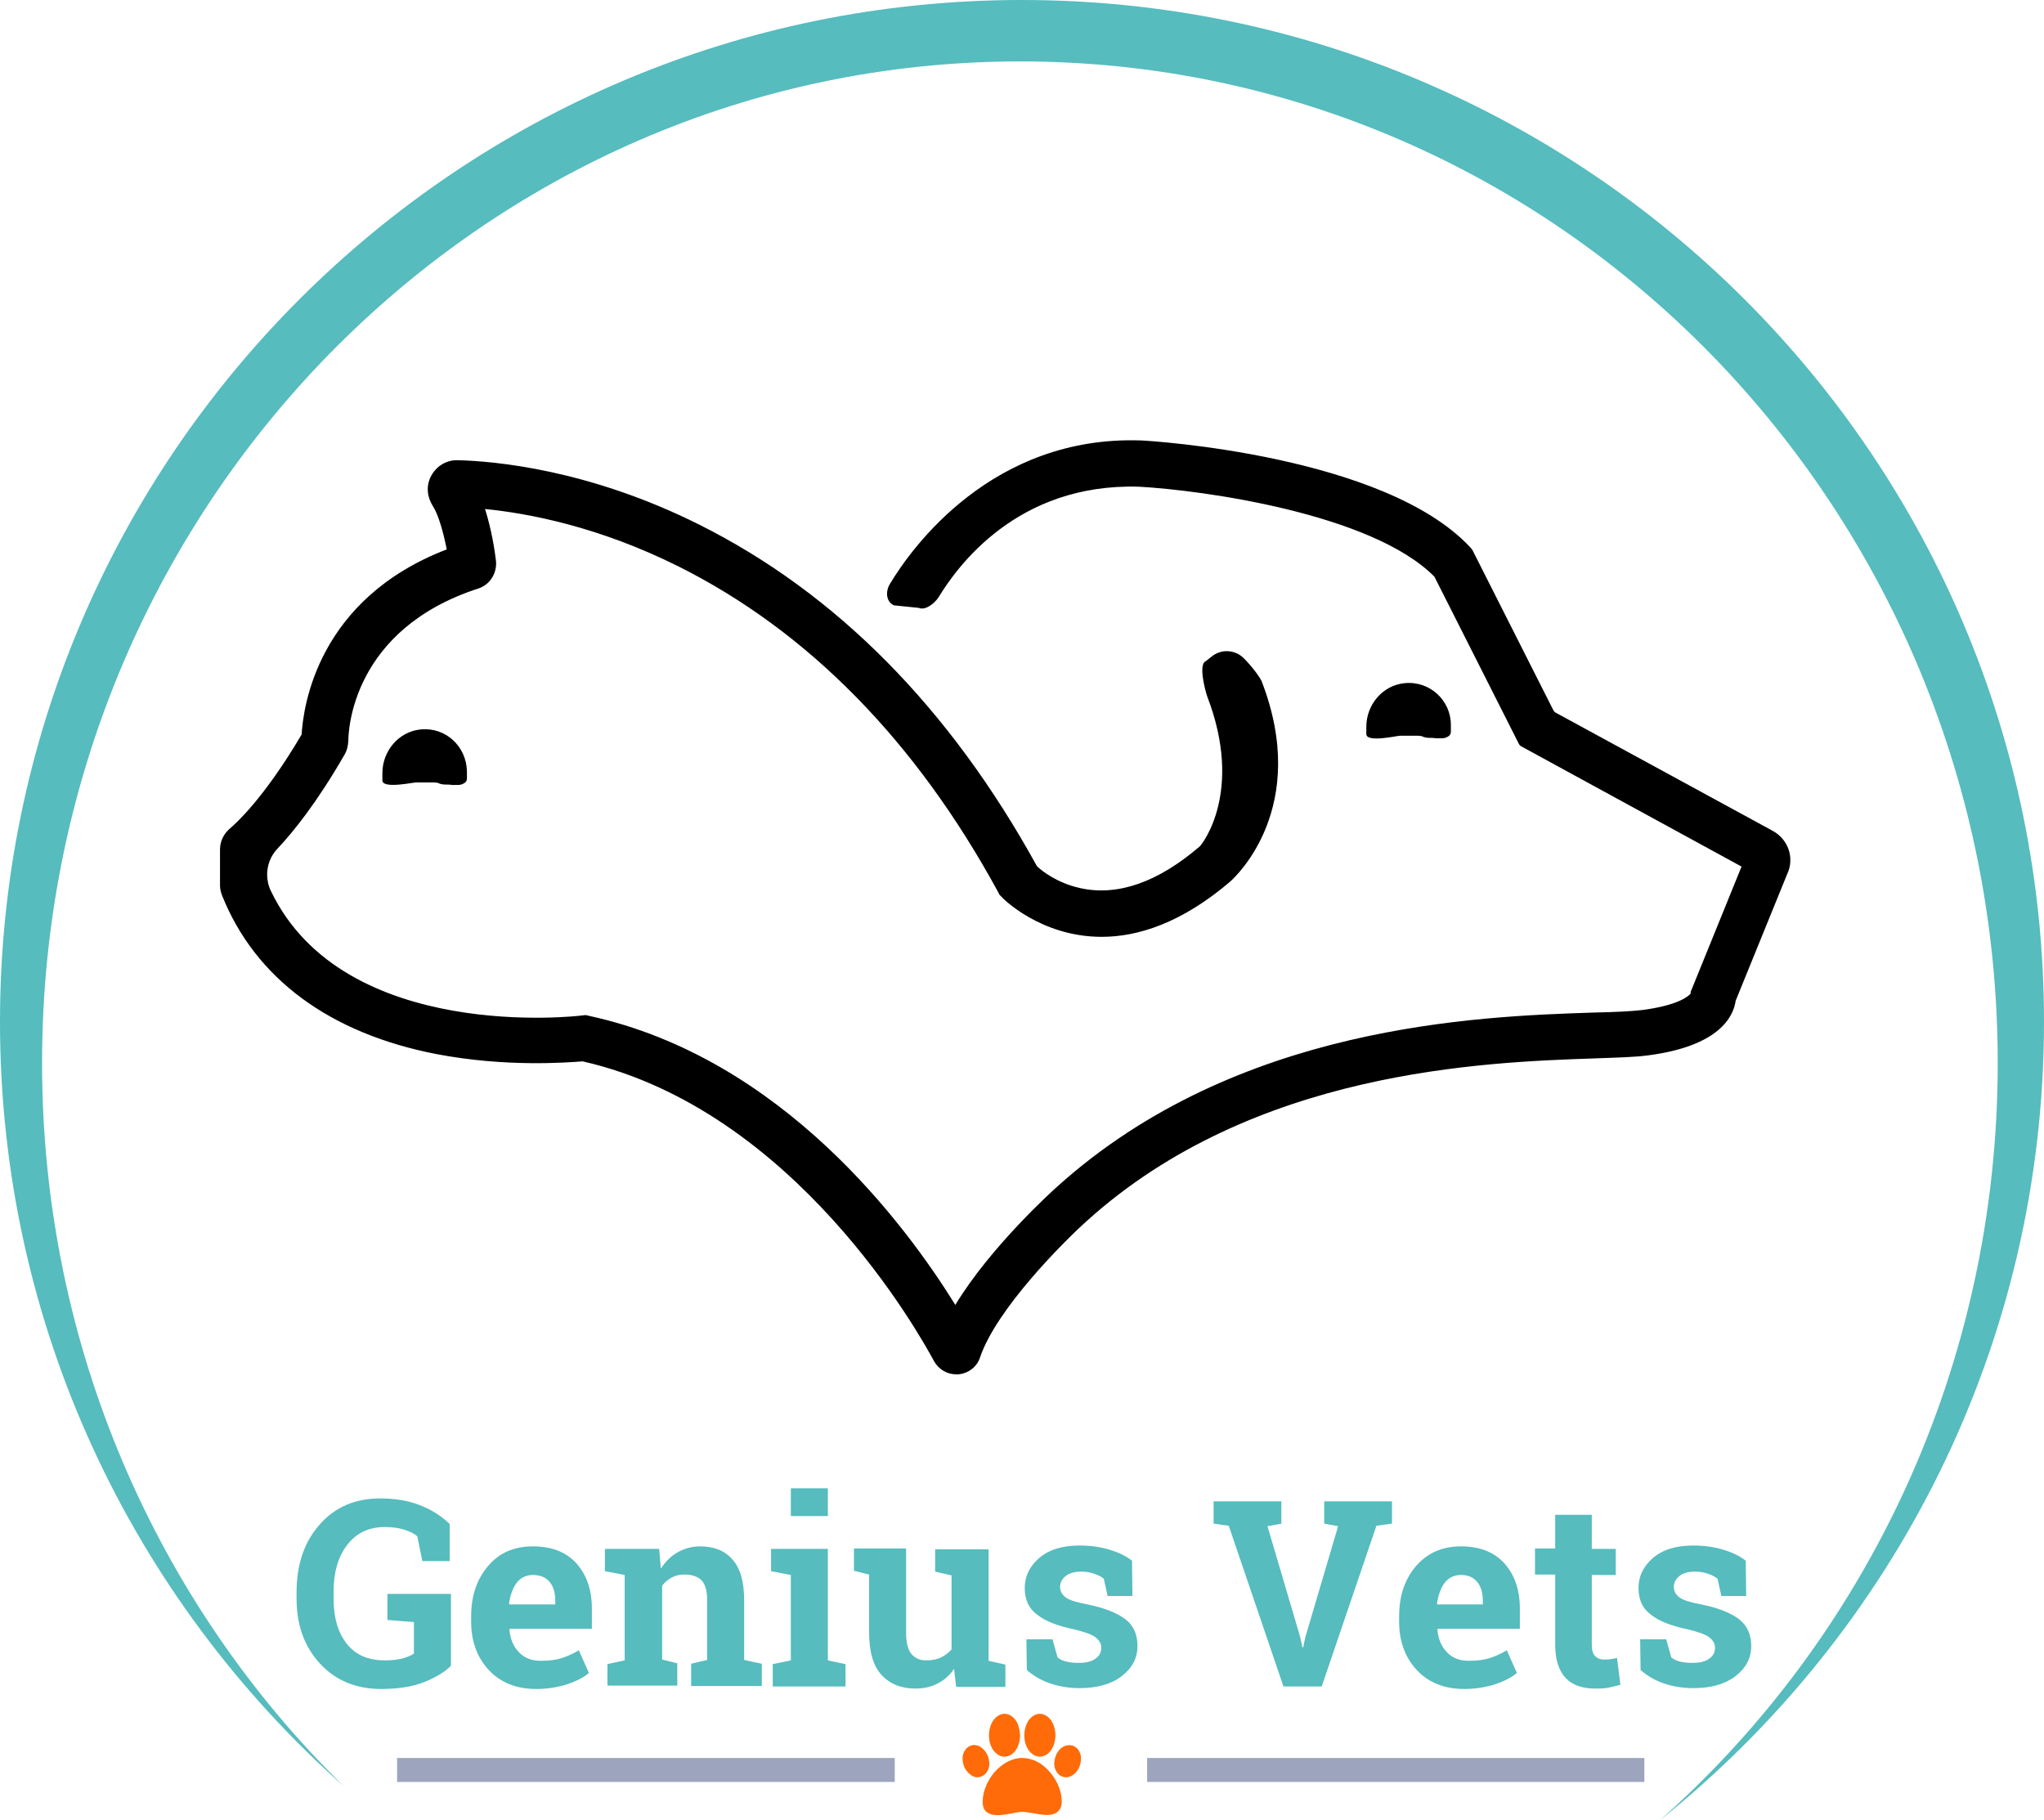
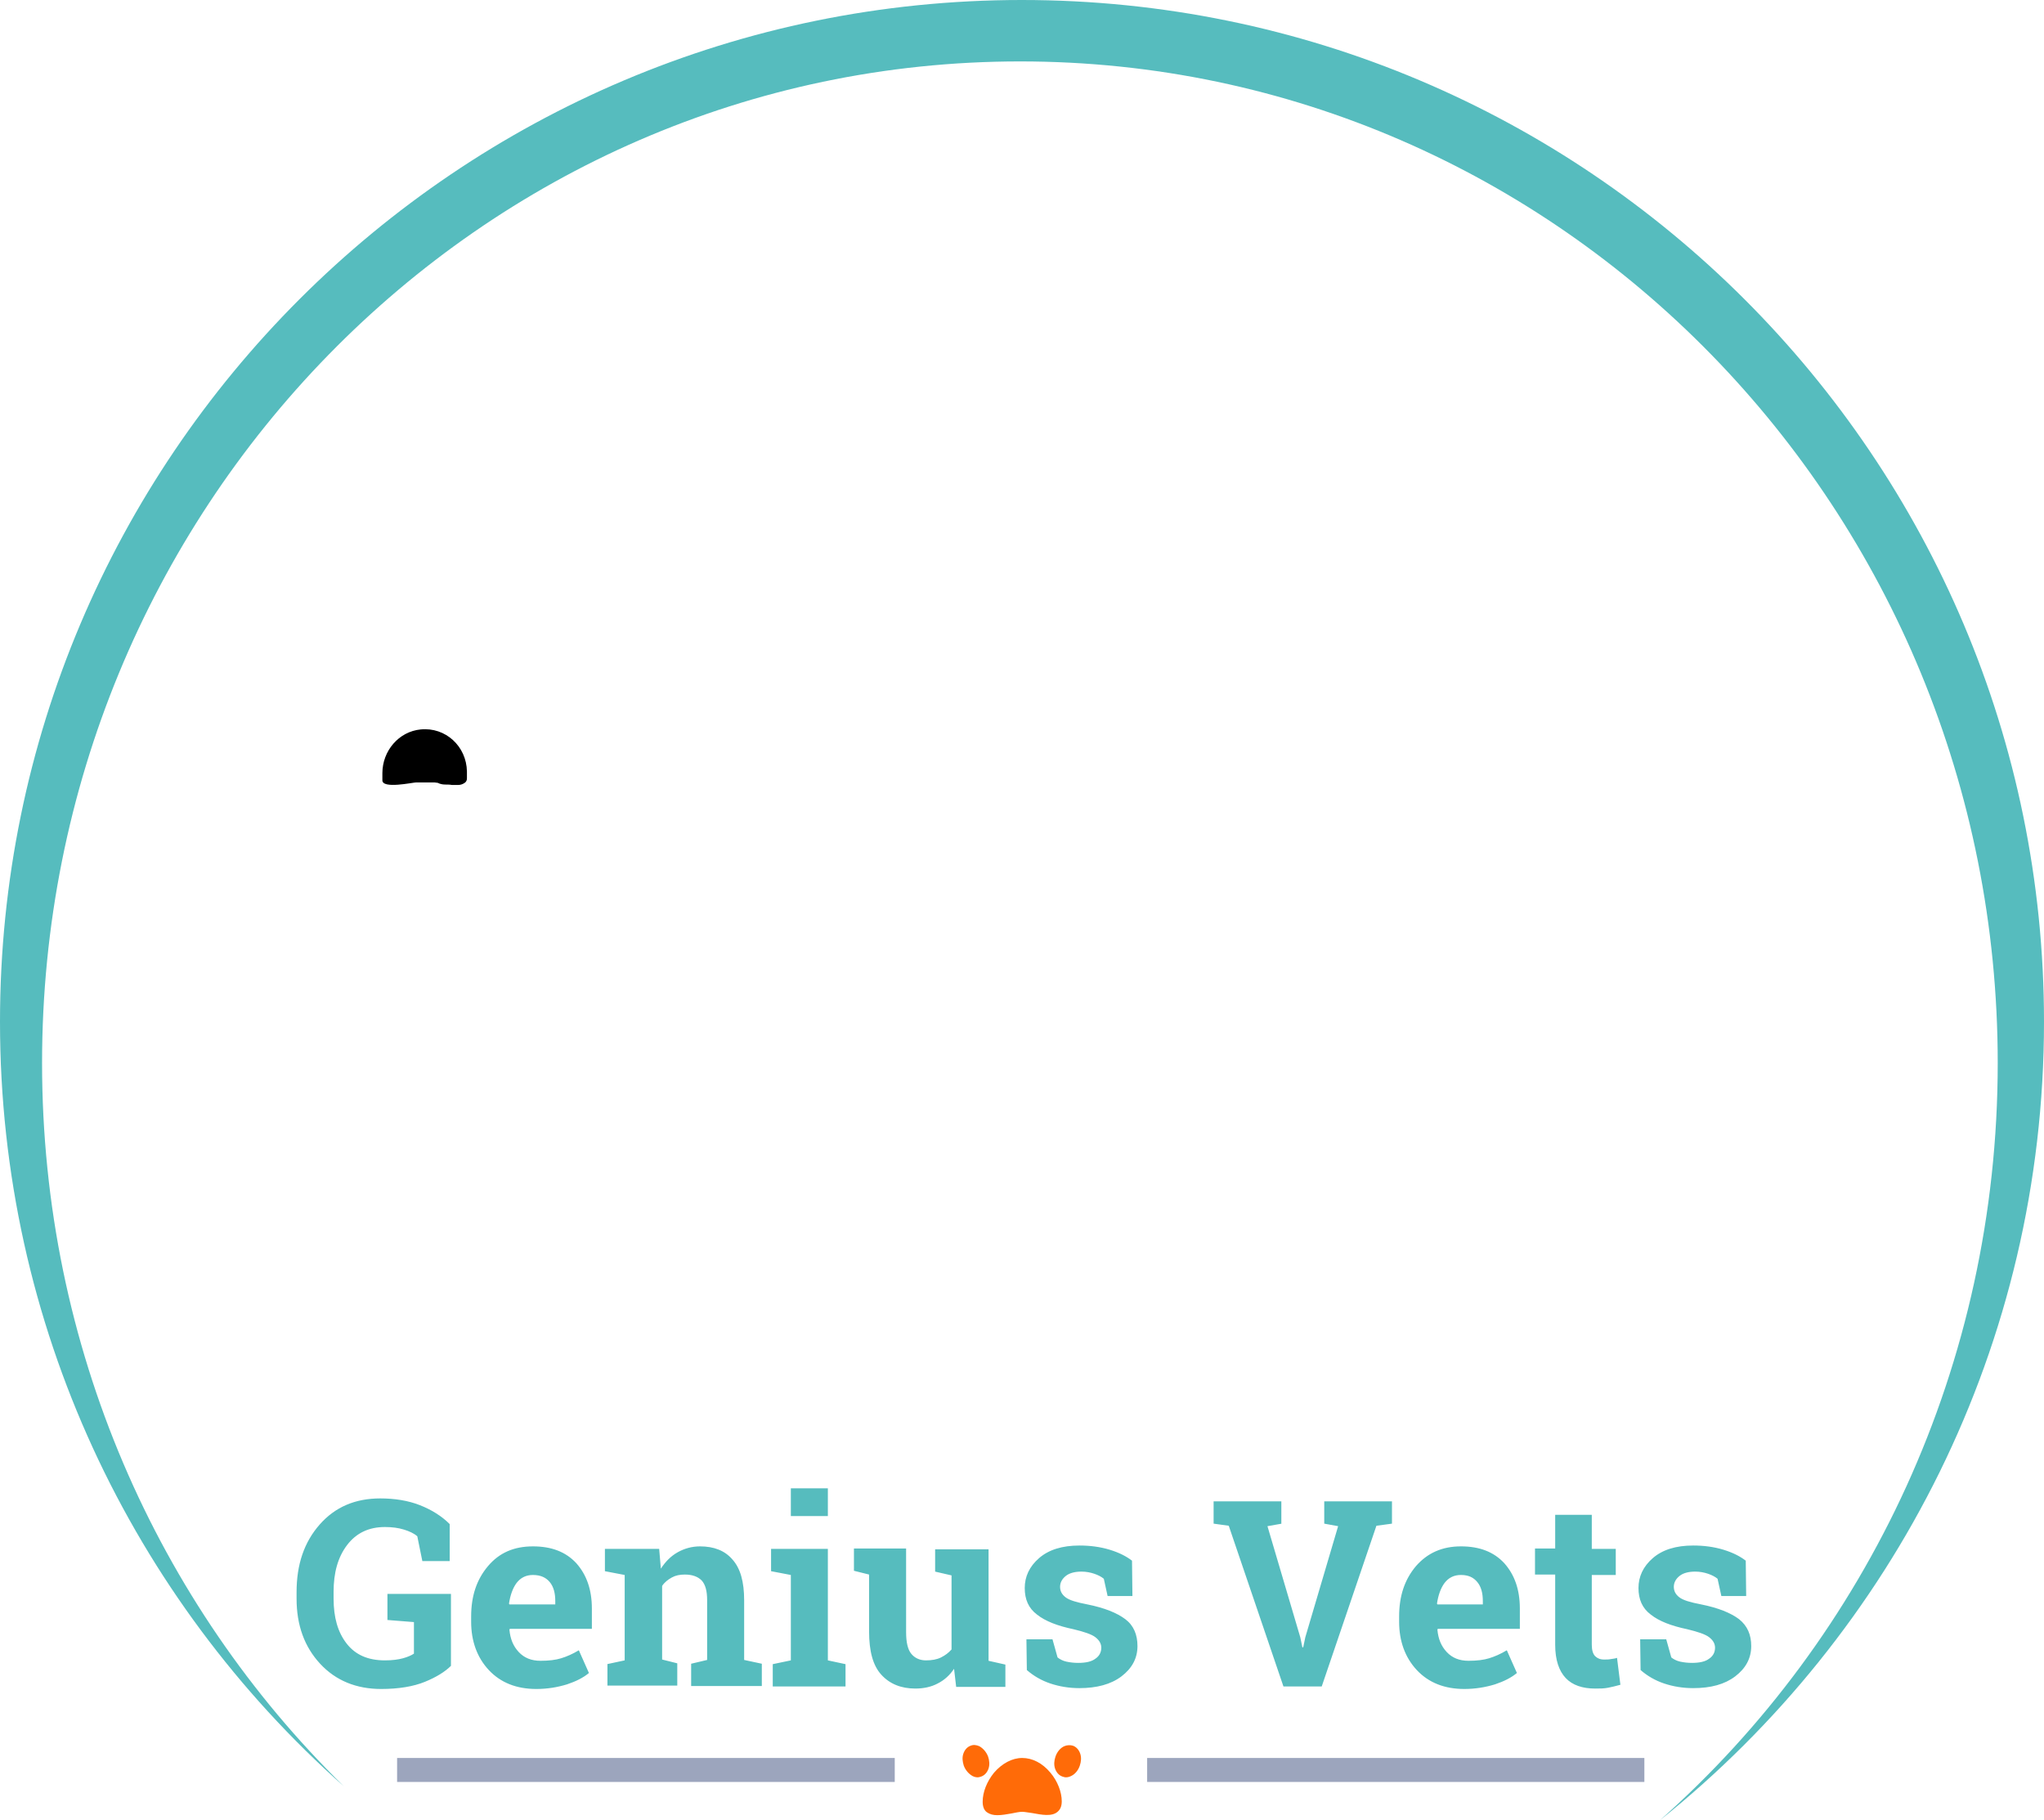
<svg xmlns="http://www.w3.org/2000/svg" version="1.1" id="Слой_1" x="0" y="0" viewBox="0 0 485.9 432.7" xml:space="preserve">
  <style>.st0{fill:#56bcbe}.st1{fill:#9ca5bd}.st2{fill:#ff6b08}</style>
  <path class="st0" d="M242.9 0C108.8 0 0 108.8 0 242.9c0 72.3 31.6 137.2 81.7 181.7C37.5 381.3 10 320.3 10 252.7 10 121.2 114.1 14.6 242.5 14.6s232.4 106.6 232.4 238.1c0 71.9-31.1 136.4-80.3 180 55.6-44.5 91.3-113 91.3-189.8C485.9 108.8 377.1 0 242.9 0z" />
-   <path d="M421.4 197.5l-51.6-28.1c-.2-.1-.4-.3-.5-.5L350 130.7l-.5-.6c-20.4-21.9-75.9-25.3-78.2-25.4h-.1c-35.2-1.2-54.4 25.3-59.7 34.2-1 1.7-.9 4.1 1 5l5.9.6c1.6.7 3.8-1.1 4.7-2.5 4.4-7.2 18.6-27.2 47.7-26.3 14.7.8 55.3 6.3 70.2 21.4l20.1 39.8c.1.2.3.4.5.5L414 206l-12.1 29.8v.4c-.6.7-3.1 2.8-11.5 3.9-2.5.3-6.5.5-11.5.6-27.6.9-84.9 2.9-127.6 41.4-.8.7-15.8 14.2-24.2 28.1-11.7-18.9-41.1-58.7-87-68.7l-.9-.2-.9.1c-.6.1-56.5 6.7-73.9-29.6-.6-1.2-.9-2.6-.9-3.9 0-2.3.9-4.5 2.4-6.1 3.8-4 9.5-11.1 16-22.4.6-1 .8-2 .9-3.2 0-2.7 1-26.6 30.9-36.3 2.8-.9 4.5-3.7 4.2-6.6-.3-2.6-1.1-7.6-2.6-12.3 10.1 1 26.9 4.1 46.1 13.7 30.7 15.4 56.3 41.4 75.9 77.4l.3.6.5.5c.1.2 9.2 9.5 23.8 9.5 8.5 0 18.9-3.2 30.5-13.1 1.5-1.3 19.1-17.8 7.5-47.7-.4-.9-2.2-3.4-4.2-5.4-2.1-2.1-5.4-2.3-7.7-.4l-1.4 1.1c-1.7.7-.2 6.7.4 8.4 8.7 22.7-1.3 35.1-1.7 35.5l-.1.1c-10 8.6-19.6 11.9-28.5 9.9-5.4-1.2-9.1-4.1-10.2-5.2-20.7-37.6-47.7-64.9-80.3-81.2-26.4-13.2-48.9-15.1-57.4-15.3-2.9-.1-5.6 1.7-6.7 4.6-.8 2.1-.4 4.4.8 6.3 1.3 2 2.5 6.2 3.3 10.3-30.7 11.8-34.1 37.3-34.5 44-9 15.3-15.8 21.3-17.1 22.4-1.4 1.2-2.3 3-2.3 4.9v8.6c0 .8.2 1.6.5 2.4 7.9 19.7 25.6 32.8 51.1 37.7 16.3 3.1 30.7 2 34.6 1.7 50.5 11.5 80.2 65.1 83.5 71.2 1.1 2 3.1 3.2 5.3 3.2h.5c2.4-.2 4.5-1.8 5.2-4.1 3.9-11.4 19.6-27.2 25.4-32.4 39.7-35.8 94.4-37.7 120.6-38.6 5.4-.2 9.6-.3 12.6-.7 17.3-2.2 20.5-9.4 21-13l12.2-30c1.9-3.9.3-8.4-3.4-10.4z" />
-   <path d="M332.8 174.9h4.4c.1 0 .7.1.8.1 0 0 .6.4 1.8.4.2 0 1.2 0 1.5.1h1.5c.6 0 1.2-.2 1.7-.6.3-.3.4-.6.4-1v-1.6c0-5.8-5-10.5-11-9.9-5.2.5-9.1 5.1-9.1 10.4v1.7c0 2.1 7.3.4 8 .4z" />
  <path d="M100 173.4c-5.2.5-9.1 5.1-9.1 10.4v1.7c0 2.1 7.2.5 8 .5h4.4c.1 0 .7.1.8.1 0 0 .6.4 1.8.4.2 0 1.2 0 1.5.1h1.5c.6 0 1.2-.2 1.7-.6.3-.3.4-.6.4-1v-1.6c-.1-6-5.1-10.6-11-10z" />
  <path class="st1" d="M212.7 417.9H94.4v5.7h118.3v-5.7z" />
  <path class="st1" d="M390.9 417.9H272.7v5.7h118.2v-5.7z" />
  <path class="st2" d="M249.7 421.4c-1.9-2.3-4.3-3.5-6.7-3.5-2.4 0-4.8 1.3-6.7 3.5-1.7 2.1-2.7 4.6-2.7 6.9 0 1.1.3 2 1 2.5s1.5.7 2.5.7 2.2-.2 3.3-.4c1-.2 1.9-.4 2.6-.4.6 0 1.5.2 2.4.3 2.2.4 4.6.9 6-.3.7-.6 1-1.4 1-2.5 0-2.2-1-4.8-2.7-6.8z" />
-   <path class="st2" d="M249.9 409c-.7-1-1.7-1.6-2.7-1.6-1 0-2 .6-2.7 1.6-.6.9-1 2.2-1 3.5s.3 2.5 1 3.5 1.7 1.6 2.7 1.6c1 0 2-.6 2.7-1.6.6-.9 1-2.2 1-3.5s-.4-2.6-1-3.5z" />
-   <path class="st2" d="M241.5 409c-.7-1-1.7-1.6-2.7-1.6-1 0-2 .6-2.7 1.6-.6.9-1 2.2-1 3.5s.3 2.5 1 3.5 1.7 1.6 2.7 1.6c1 0 2-.6 2.7-1.6.6-.9 1-2.2 1-3.5-.1-1.3-.4-2.6-1-3.5z" />
  <path class="st2" d="M256.8 416.9c-.3-.9-.9-1.6-1.7-1.9-.6-.2-1.4-.2-2.1.1-.9.4-1.7 1.3-2.1 2.5-.3.9-.4 1.9-.1 2.8.3.9.9 1.6 1.7 1.9.3.1.6.2.9.2.4 0 .8-.1 1.2-.3.9-.4 1.7-1.3 2.1-2.5.3-.9.4-1.9.1-2.8z" />
  <path class="st2" d="M234.9 417.6c-.4-1.1-1.2-2-2.1-2.5-.7-.3-1.4-.4-2.1-.1-.8.3-1.4 1-1.7 1.9-.3.9-.2 1.8.1 2.8.4 1.1 1.2 2 2.1 2.5.4.2.8.3 1.2.3.3 0 .6-.1.9-.2.8-.3 1.4-1 1.7-1.9.3-.9.2-1.9-.1-2.8z" />
  <path class="st0" d="M107.2 396c-1.4 1.4-3.5 2.7-6.2 3.8-2.7 1.1-6.2 1.7-10.4 1.7-5.9 0-10.8-2-14.5-6-3.7-4-5.6-9.1-5.6-15.5v-1.5c0-6.6 1.8-11.9 5.5-16.1s8.5-6.2 14.4-6.2c3.4 0 6.6.5 9.4 1.6 2.8 1.1 5.2 2.6 7.1 4.5v8.8h-6.5l-1.2-5.9c-.8-.7-1.9-1.2-3.2-1.6-1.3-.4-2.8-.6-4.5-.6-3.8 0-6.8 1.4-9 4.3s-3.2 6.6-3.2 11.1v1.6c0 4.5 1 8 3.1 10.7 2.1 2.7 5.1 4 9.1 4 1.8 0 3.2-.2 4.3-.5 1.1-.3 2-.7 2.6-1.1v-7.5l-6.3-.5v-6.2h15.1V396zm20.3 5.5c-4.7 0-8.5-1.5-11.3-4.5-2.8-3-4.2-6.9-4.2-11.5v-1.2c0-4.9 1.3-8.8 4-12s6.2-4.7 10.7-4.7c4.4 0 7.8 1.3 10.3 4 2.4 2.7 3.7 6.2 3.7 10.8v4.8h-19.5l-.1.2c.2 2.2.9 3.9 2.2 5.3 1.3 1.4 3 2.1 5.2 2.1 2 0 3.6-.2 4.9-.6 1.3-.4 2.7-1 4.2-1.9l2.4 5.4c-1.3 1.1-3.1 2-5.2 2.7-2.3.7-4.7 1.1-7.3 1.1m-.8-27.1c-1.6 0-2.9.6-3.9 1.9-.9 1.2-1.5 2.9-1.8 4.9l.1.2H132v-.8c0-1.9-.4-3.4-1.3-4.5s-2.2-1.7-4-1.7zm17.6 21.2l4.2-.9v-20.3l-4.7-.9v-5.3h12.9l.4 4.7c1.1-1.7 2.4-3 4-3.9 1.6-.9 3.4-1.4 5.3-1.4 3.3 0 5.9 1 7.7 3.1 1.9 2.1 2.8 5.3 2.8 9.7v14.2l4.2.9v5.3h-16.8v-5.3l3.8-.9v-14.2c0-2.2-.4-3.7-1.3-4.7-.9-.9-2.2-1.4-4-1.4-1.2 0-2.2.2-3.1.7-.9.5-1.7 1.1-2.3 2v17.5l3.6.9v5.3h-16.6v-5.1zm39.4 0l4.3-.9v-20.3l-4.7-.9v-5.3h13.5v26.5l4.2.9v5.3h-17.3v-5.3m13.1-35.2H188v-6.6h8.8v6.6zm30 36.3c-1 1.5-2.3 2.7-3.9 3.5-1.5.8-3.3 1.2-5.3 1.2-3.4 0-6.1-1.1-8.1-3.3-2-2.2-2.9-5.6-2.9-10.3v-13.5l-3.6-.9v-5.3h12.4V388c0 2.4.4 4.1 1.2 5.1.8 1 2 1.6 3.5 1.6 1.4 0 2.6-.2 3.6-.7 1-.5 1.8-1.1 2.5-1.9v-17.6l-3.9-.9v-5.3H235v26.5l4 .9v5.3h-11.7l-.5-4.3zm42.4-17.3h-5.9l-.9-4.1c-.6-.5-1.4-.9-2.3-1.2-.9-.3-1.9-.5-3-.5-1.5 0-2.8.3-3.7 1-.9.7-1.4 1.6-1.4 2.6s.4 1.8 1.3 2.5 2.6 1.2 5.2 1.7c4 .8 7 2 9 3.5s2.9 3.7 2.9 6.4c0 2.9-1.3 5.3-3.8 7.2-2.5 1.9-5.9 2.8-10 2.8-2.5 0-4.8-.4-6.9-1.1-2.1-.7-4-1.8-5.6-3.2l-.1-7.3h6.2l1.2 4.3c.5.4 1.2.8 2.1 1 .9.2 1.9.3 2.8.3 1.8 0 3.2-.3 4.1-1 .9-.6 1.4-1.5 1.4-2.6 0-1-.5-1.8-1.4-2.5-.9-.7-2.7-1.3-5.2-1.9-3.8-.8-6.7-1.9-8.7-3.5-2-1.5-2.9-3.6-2.9-6.3 0-2.7 1.1-5.1 3.4-7.1s5.5-3 9.6-3c2.5 0 4.9.3 7.2 1s4 1.6 5.3 2.6l.1 8.4zm35.5-17.2l-3.4.6 7.8 26.4.5 2.4h.2l.5-2.4 7.8-26.4-3.3-.6v-5.3h16.1v5.3l-3.7.5-13 38.2h-9.1l-13-38.2-3.6-.5v-5.3h16.1v5.3zm43.4 39.3c-4.7 0-8.5-1.5-11.3-4.5-2.8-3-4.2-6.9-4.2-11.5v-1.2c0-4.9 1.3-8.8 4-12 2.7-3.1 6.2-4.7 10.7-4.7 4.4 0 7.8 1.3 10.3 4 2.4 2.7 3.7 6.2 3.7 10.8v4.8h-19.5l-.1.2c.2 2.2.9 3.9 2.2 5.3 1.3 1.4 3 2.1 5.2 2.1 2 0 3.6-.2 4.9-.6 1.3-.4 2.7-1 4.2-1.9l2.4 5.4c-1.3 1.1-3.1 2-5.2 2.7-2.3.7-4.7 1.1-7.3 1.1m-.8-27.1c-1.6 0-2.9.6-3.9 1.9-.9 1.2-1.5 2.9-1.8 4.9l.1.2h10.8v-.8c0-1.9-.4-3.4-1.3-4.5s-2.1-1.7-3.9-1.7zm31.1-14.2v8h5.7v6.2h-5.7V391c0 1.3.3 2.2.8 2.7s1.2.8 2.1.8c.6 0 1.1 0 1.6-.1s1-.1 1.5-.3l.8 6.4c-1 .3-2 .5-2.9.7-1 .2-2 .2-3.1.2-3 0-5.4-.8-7-2.5-1.6-1.7-2.5-4.3-2.5-7.9v-16.7h-4.8v-6.2h4.8v-8h8.7zm36.7 19.2h-5.9l-.9-4.1c-.6-.5-1.4-.9-2.3-1.2-.9-.3-1.9-.5-3-.5-1.5 0-2.8.3-3.7 1-.9.7-1.4 1.6-1.4 2.6s.4 1.8 1.3 2.5 2.6 1.2 5.2 1.7c4 .8 7 2 9 3.5 2 1.6 2.9 3.7 2.9 6.4 0 2.9-1.3 5.3-3.8 7.2-2.5 1.9-5.8 2.8-10 2.8-2.5 0-4.8-.4-6.9-1.1-2.1-.7-4-1.8-5.6-3.2l-.1-7.3h6.2l1.2 4.3c.5.4 1.2.8 2.1 1 .9.2 1.9.3 2.8.3 1.8 0 3.2-.3 4.1-1 .9-.6 1.4-1.5 1.4-2.6 0-1-.5-1.8-1.4-2.5-.9-.7-2.7-1.3-5.2-1.9-3.8-.8-6.7-1.9-8.7-3.5-2-1.5-2.9-3.6-2.9-6.3 0-2.7 1.1-5.1 3.4-7.1s5.5-3 9.6-3c2.5 0 4.9.3 7.2 1s4 1.6 5.3 2.6l.1 8.4z" />
</svg>